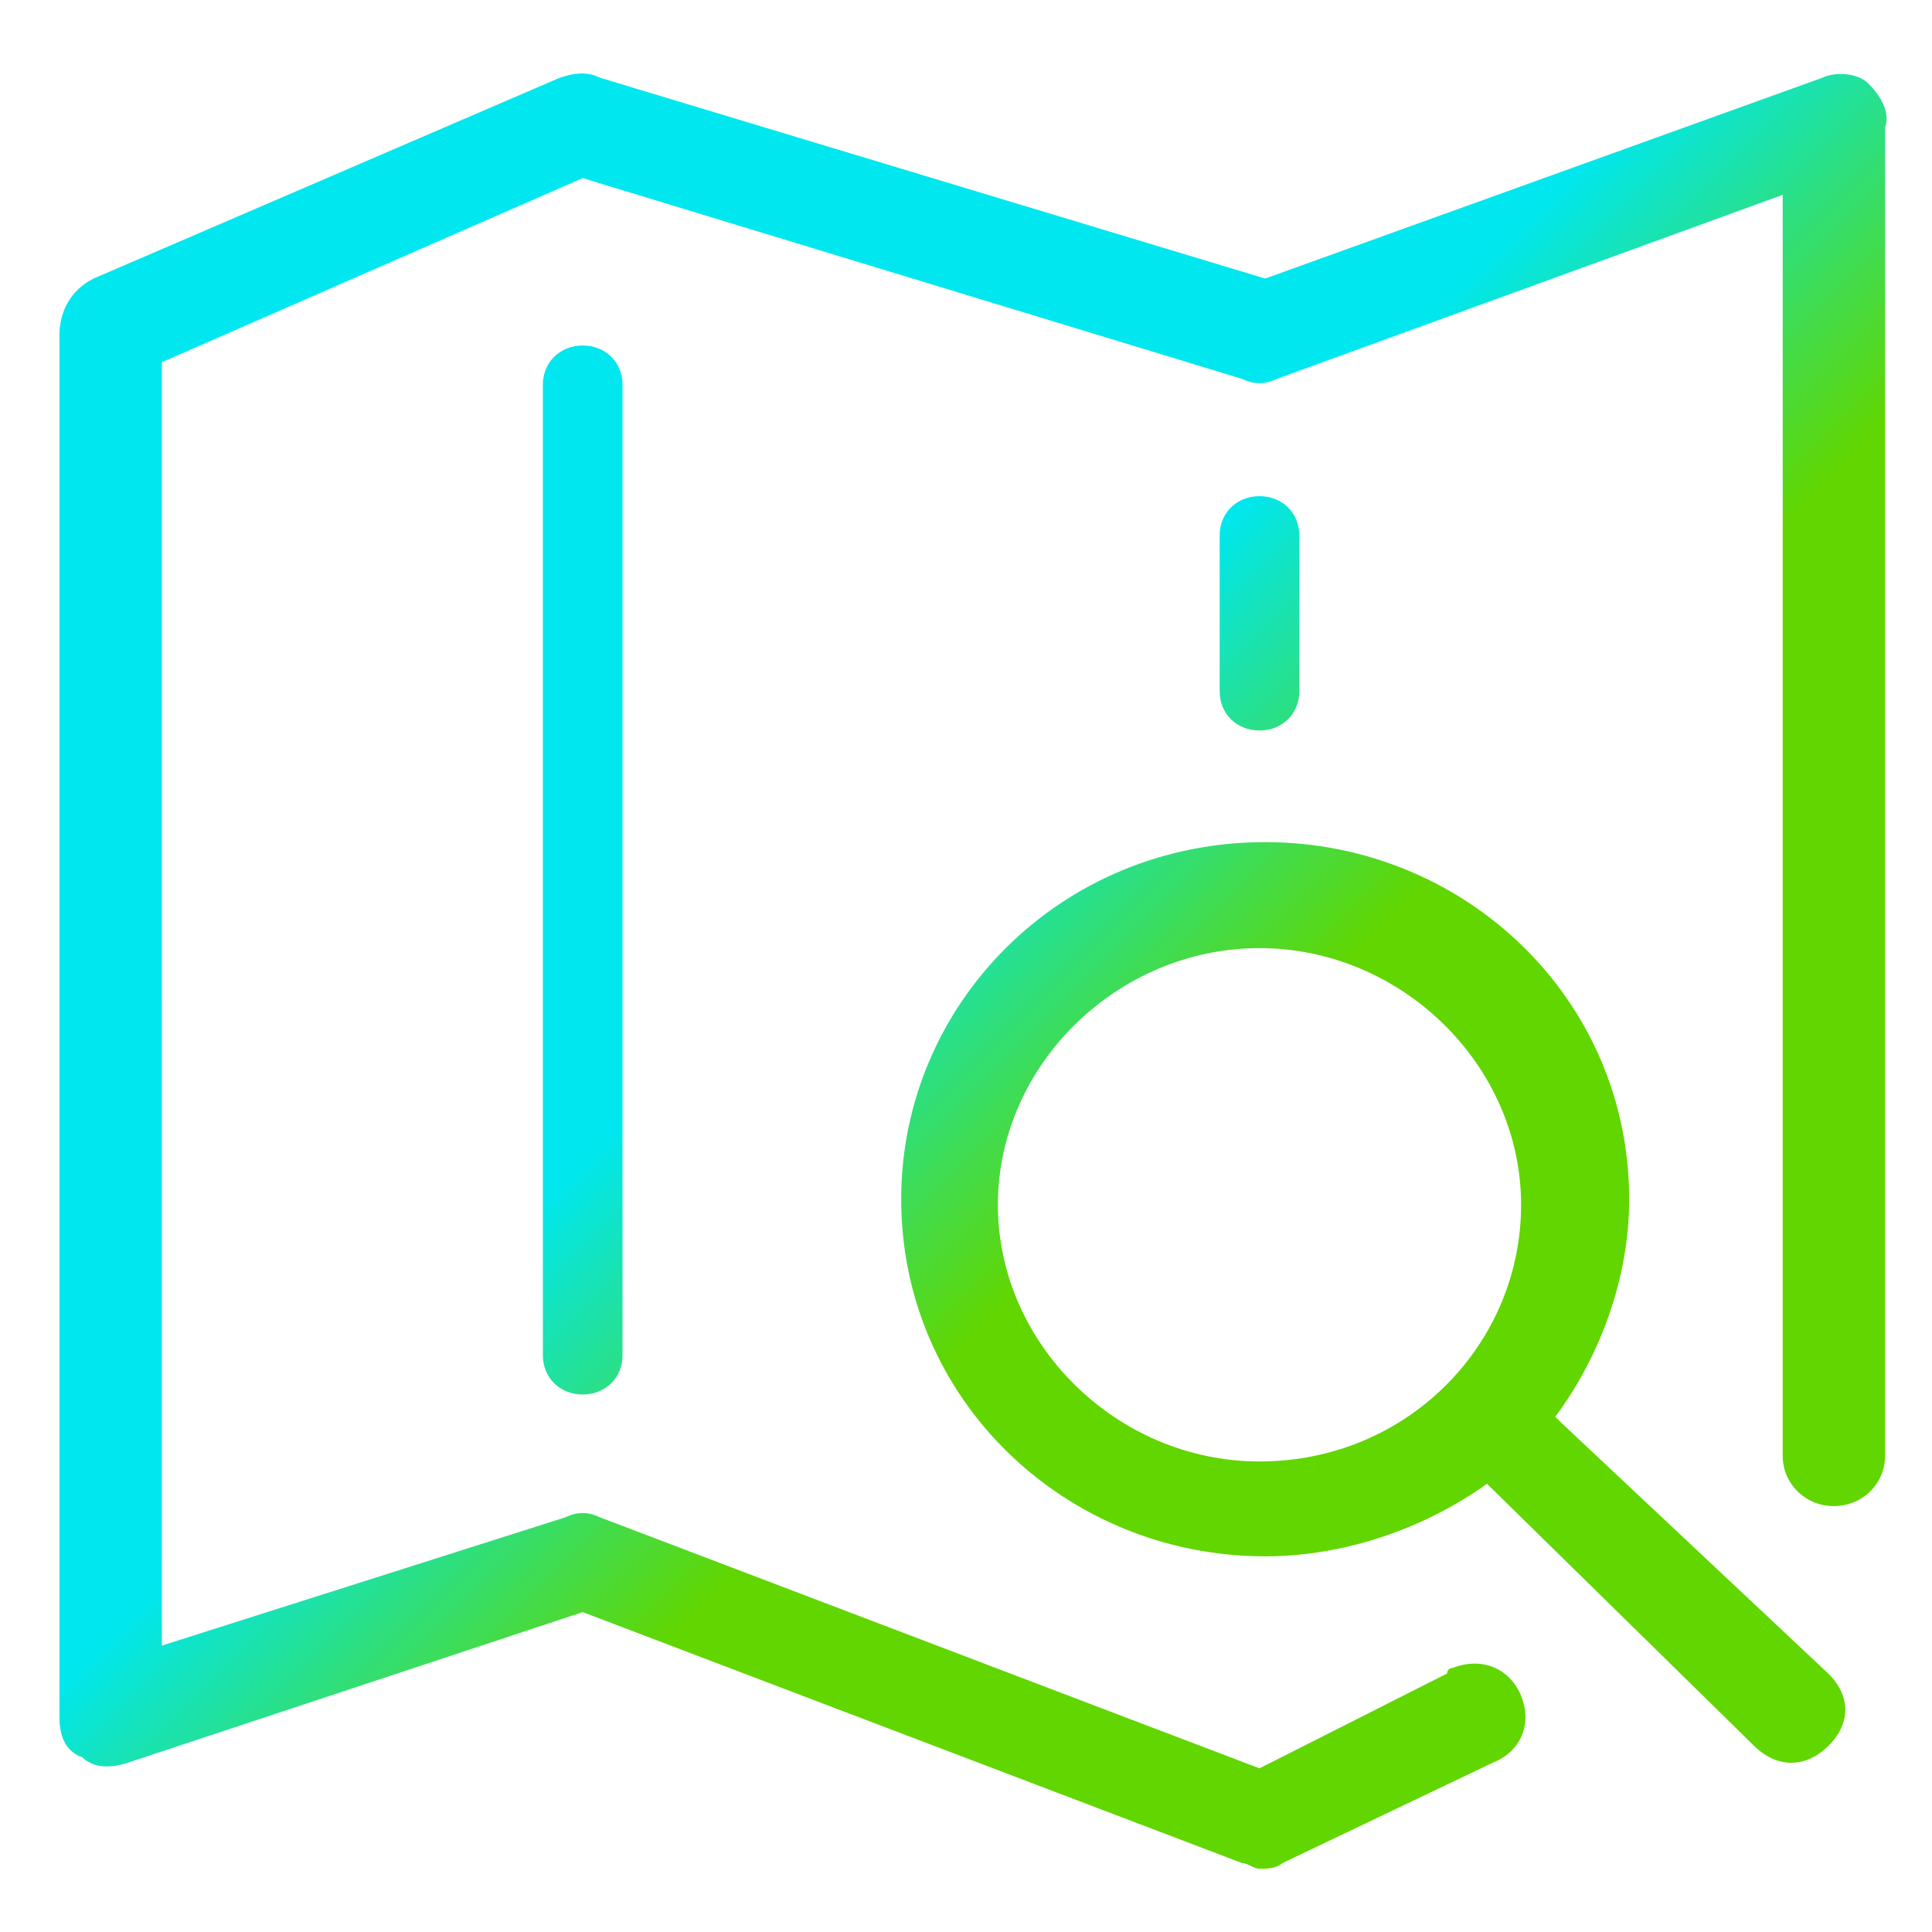
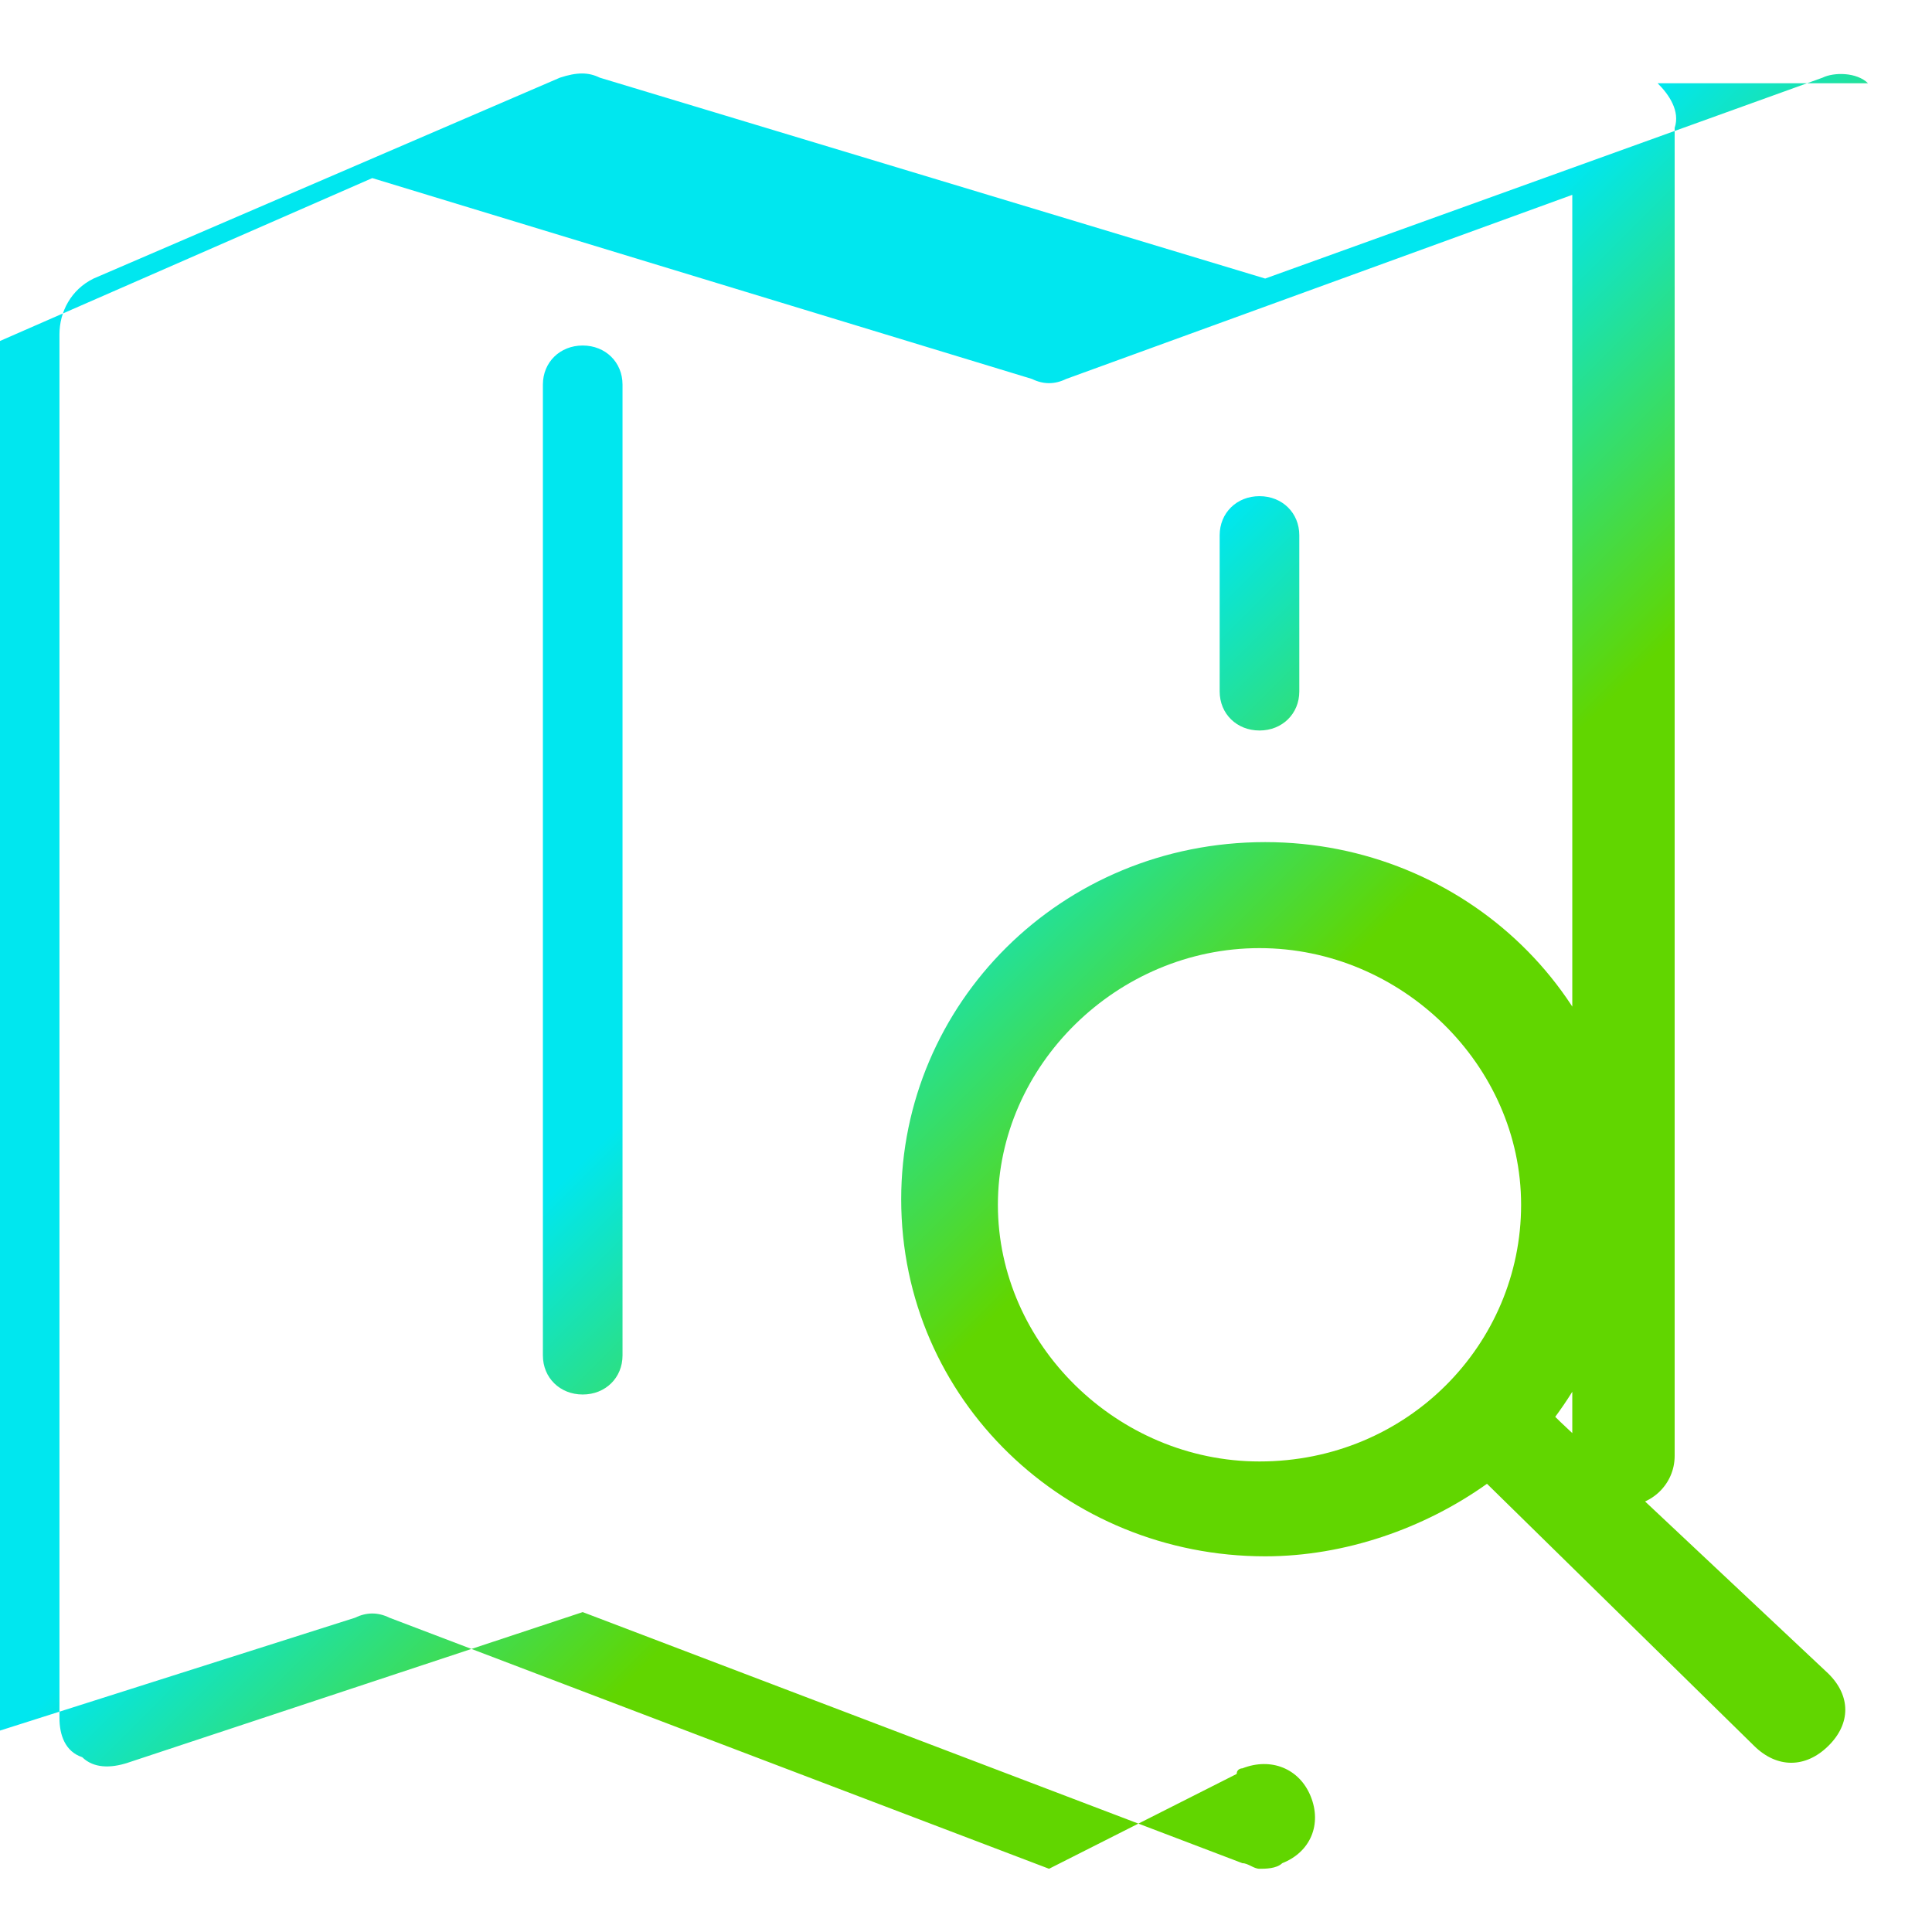
<svg xmlns="http://www.w3.org/2000/svg" id="Layer_1" viewBox="0 0 140 140">
  <defs>
    <linearGradient id="linear-gradient" x1="7.769" y1="3.962" x2="133.142" y2="129.335" gradientUnits="userSpaceOnUse">
      <stop offset=".457" stop-color="#00e7ef" />
      <stop offset=".621" stop-color="#61d600" />
    </linearGradient>
  </defs>
-   <path id="Map" d="m135.364,6.033c-.824-.809-2.473-.809-3.297-.404l-40.388,14.556L43.461,5.628c-.824-.404-1.648-.404-2.885,0L6.782,20.184c-1.648.809-2.473,2.426-2.473,4.043v100.275c0,1.213.412,2.426,1.648,2.83.824.809,2.061.809,3.297.404l32.97-10.917,47.806,18.195c.412,0,.824.404,1.236.404s1.236,0,1.648-.404l15.248-7.278c2.061-.809,2.885-2.83,2.061-4.852-.824-2.022-2.885-2.83-4.945-2.022,0,0-.412,0-.412.404l-13.6,6.874-47.806-18.195c-.824-.404-1.648-.404-2.473,0l-29.26,9.3V26.249l30.497-13.343,47.806,14.556c.824.404,1.648.404,2.473,0l36.679-13.343v91.379c0,2.022,1.648,3.639,3.709,3.639s3.709-1.617,3.709-3.639V9.267c.412-1.213-.412-2.426-1.236-3.235Zm-22.254,97.04l-.412-.404c3.297-4.448,5.358-10.108,5.358-15.769,0-14.556-11.951-25.877-26.376-25.877-14.836,0-26.376,11.726-26.376,25.877,0,14.556,11.951,25.877,26.376,25.877,5.77,0,11.539-2.022,16.073-5.256l.412.404,18.957,18.599c1.648,1.617,3.709,1.617,5.358,0h0c1.648-1.617,1.648-3.639,0-5.256h0l-19.37-18.195Zm-21.842,2.83c-10.303,0-18.957-8.491-18.957-18.599s8.655-18.599,18.957-18.599,18.957,8.491,18.957,18.599-8.242,18.599-18.957,18.599ZM39.34,27.867v70.354c0,1.617,1.236,2.83,2.885,2.83s2.885-1.213,2.885-2.83V27.867c0-1.617-1.236-2.83-2.885-2.83s-2.885,1.213-2.885,2.83Zm54.812,22.238v-11.321c0-1.617-1.236-2.83-2.885-2.83s-2.885,1.213-2.885,2.83v11.321c0,1.617,1.236,2.83,2.885,2.83s2.885-1.213,2.885-2.83Z" style="fill:url(#linear-gradient);" />
+   <path id="Map" d="m135.364,6.033c-.824-.809-2.473-.809-3.297-.404l-40.388,14.556L43.461,5.628c-.824-.404-1.648-.404-2.885,0L6.782,20.184c-1.648.809-2.473,2.426-2.473,4.043v100.275c0,1.213.412,2.426,1.648,2.83.824.809,2.061.809,3.297.404l32.97-10.917,47.806,18.195c.412,0,.824.404,1.236.404s1.236,0,1.648-.404c2.061-.809,2.885-2.83,2.061-4.852-.824-2.022-2.885-2.83-4.945-2.022,0,0-.412,0-.412.404l-13.6,6.874-47.806-18.195c-.824-.404-1.648-.404-2.473,0l-29.26,9.3V26.249l30.497-13.343,47.806,14.556c.824.404,1.648.404,2.473,0l36.679-13.343v91.379c0,2.022,1.648,3.639,3.709,3.639s3.709-1.617,3.709-3.639V9.267c.412-1.213-.412-2.426-1.236-3.235Zm-22.254,97.04l-.412-.404c3.297-4.448,5.358-10.108,5.358-15.769,0-14.556-11.951-25.877-26.376-25.877-14.836,0-26.376,11.726-26.376,25.877,0,14.556,11.951,25.877,26.376,25.877,5.77,0,11.539-2.022,16.073-5.256l.412.404,18.957,18.599c1.648,1.617,3.709,1.617,5.358,0h0c1.648-1.617,1.648-3.639,0-5.256h0l-19.37-18.195Zm-21.842,2.83c-10.303,0-18.957-8.491-18.957-18.599s8.655-18.599,18.957-18.599,18.957,8.491,18.957,18.599-8.242,18.599-18.957,18.599ZM39.34,27.867v70.354c0,1.617,1.236,2.83,2.885,2.83s2.885-1.213,2.885-2.83V27.867c0-1.617-1.236-2.83-2.885-2.83s-2.885,1.213-2.885,2.83Zm54.812,22.238v-11.321c0-1.617-1.236-2.83-2.885-2.83s-2.885,1.213-2.885,2.83v11.321c0,1.617,1.236,2.83,2.885,2.83s2.885-1.213,2.885-2.83Z" style="fill:url(#linear-gradient);" />
</svg>